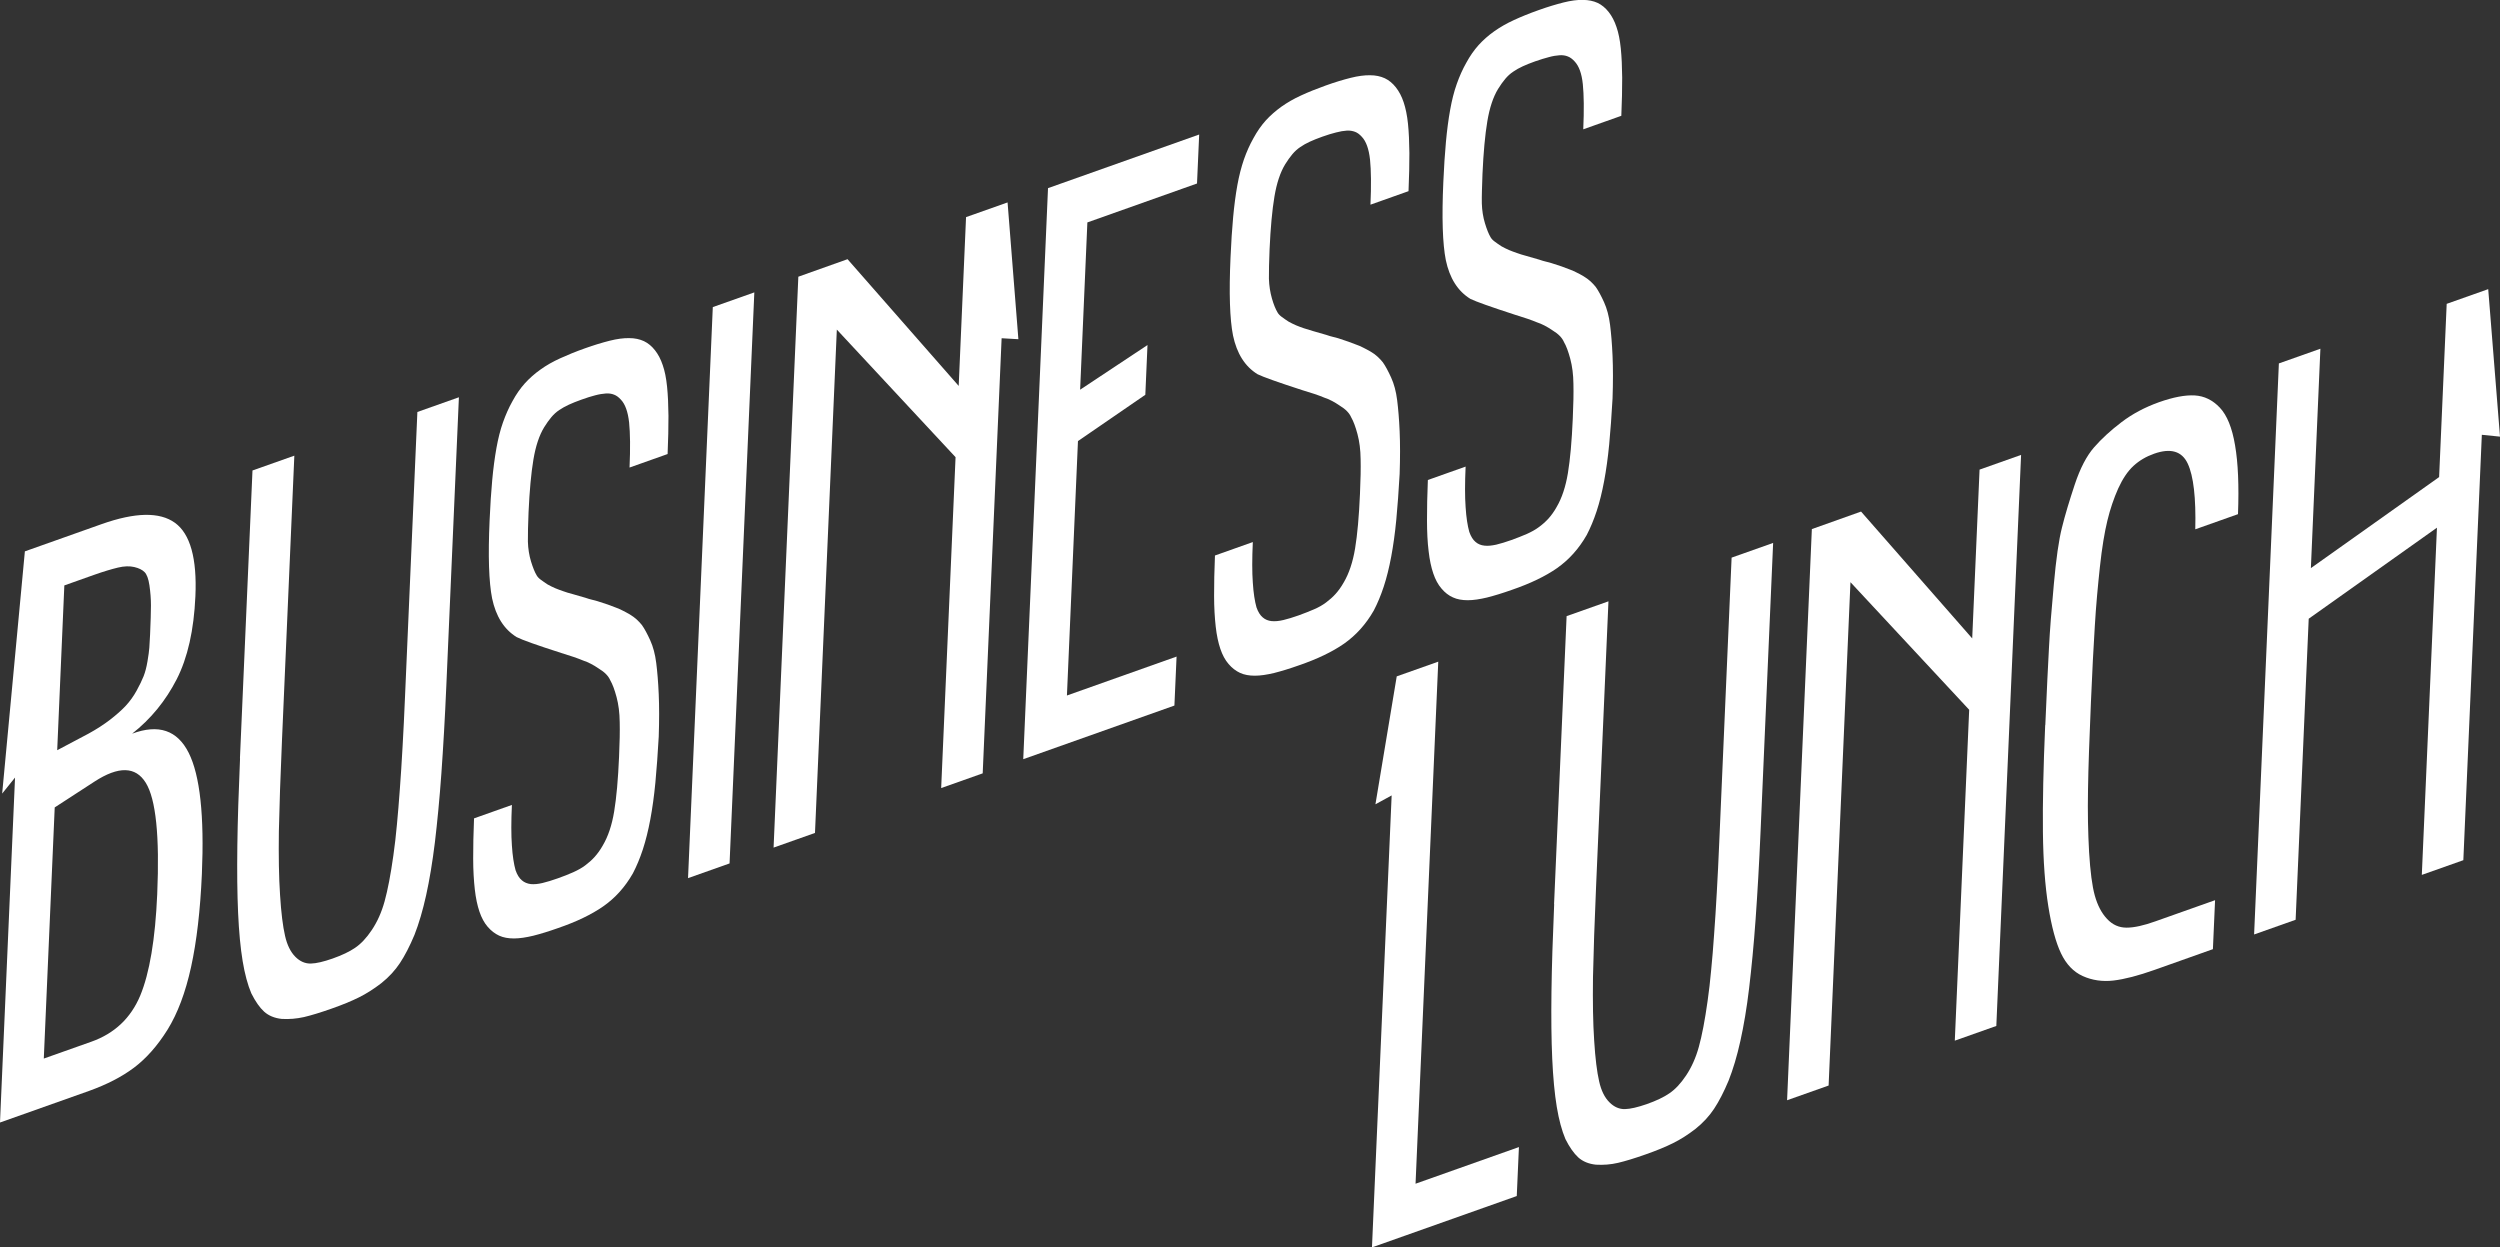
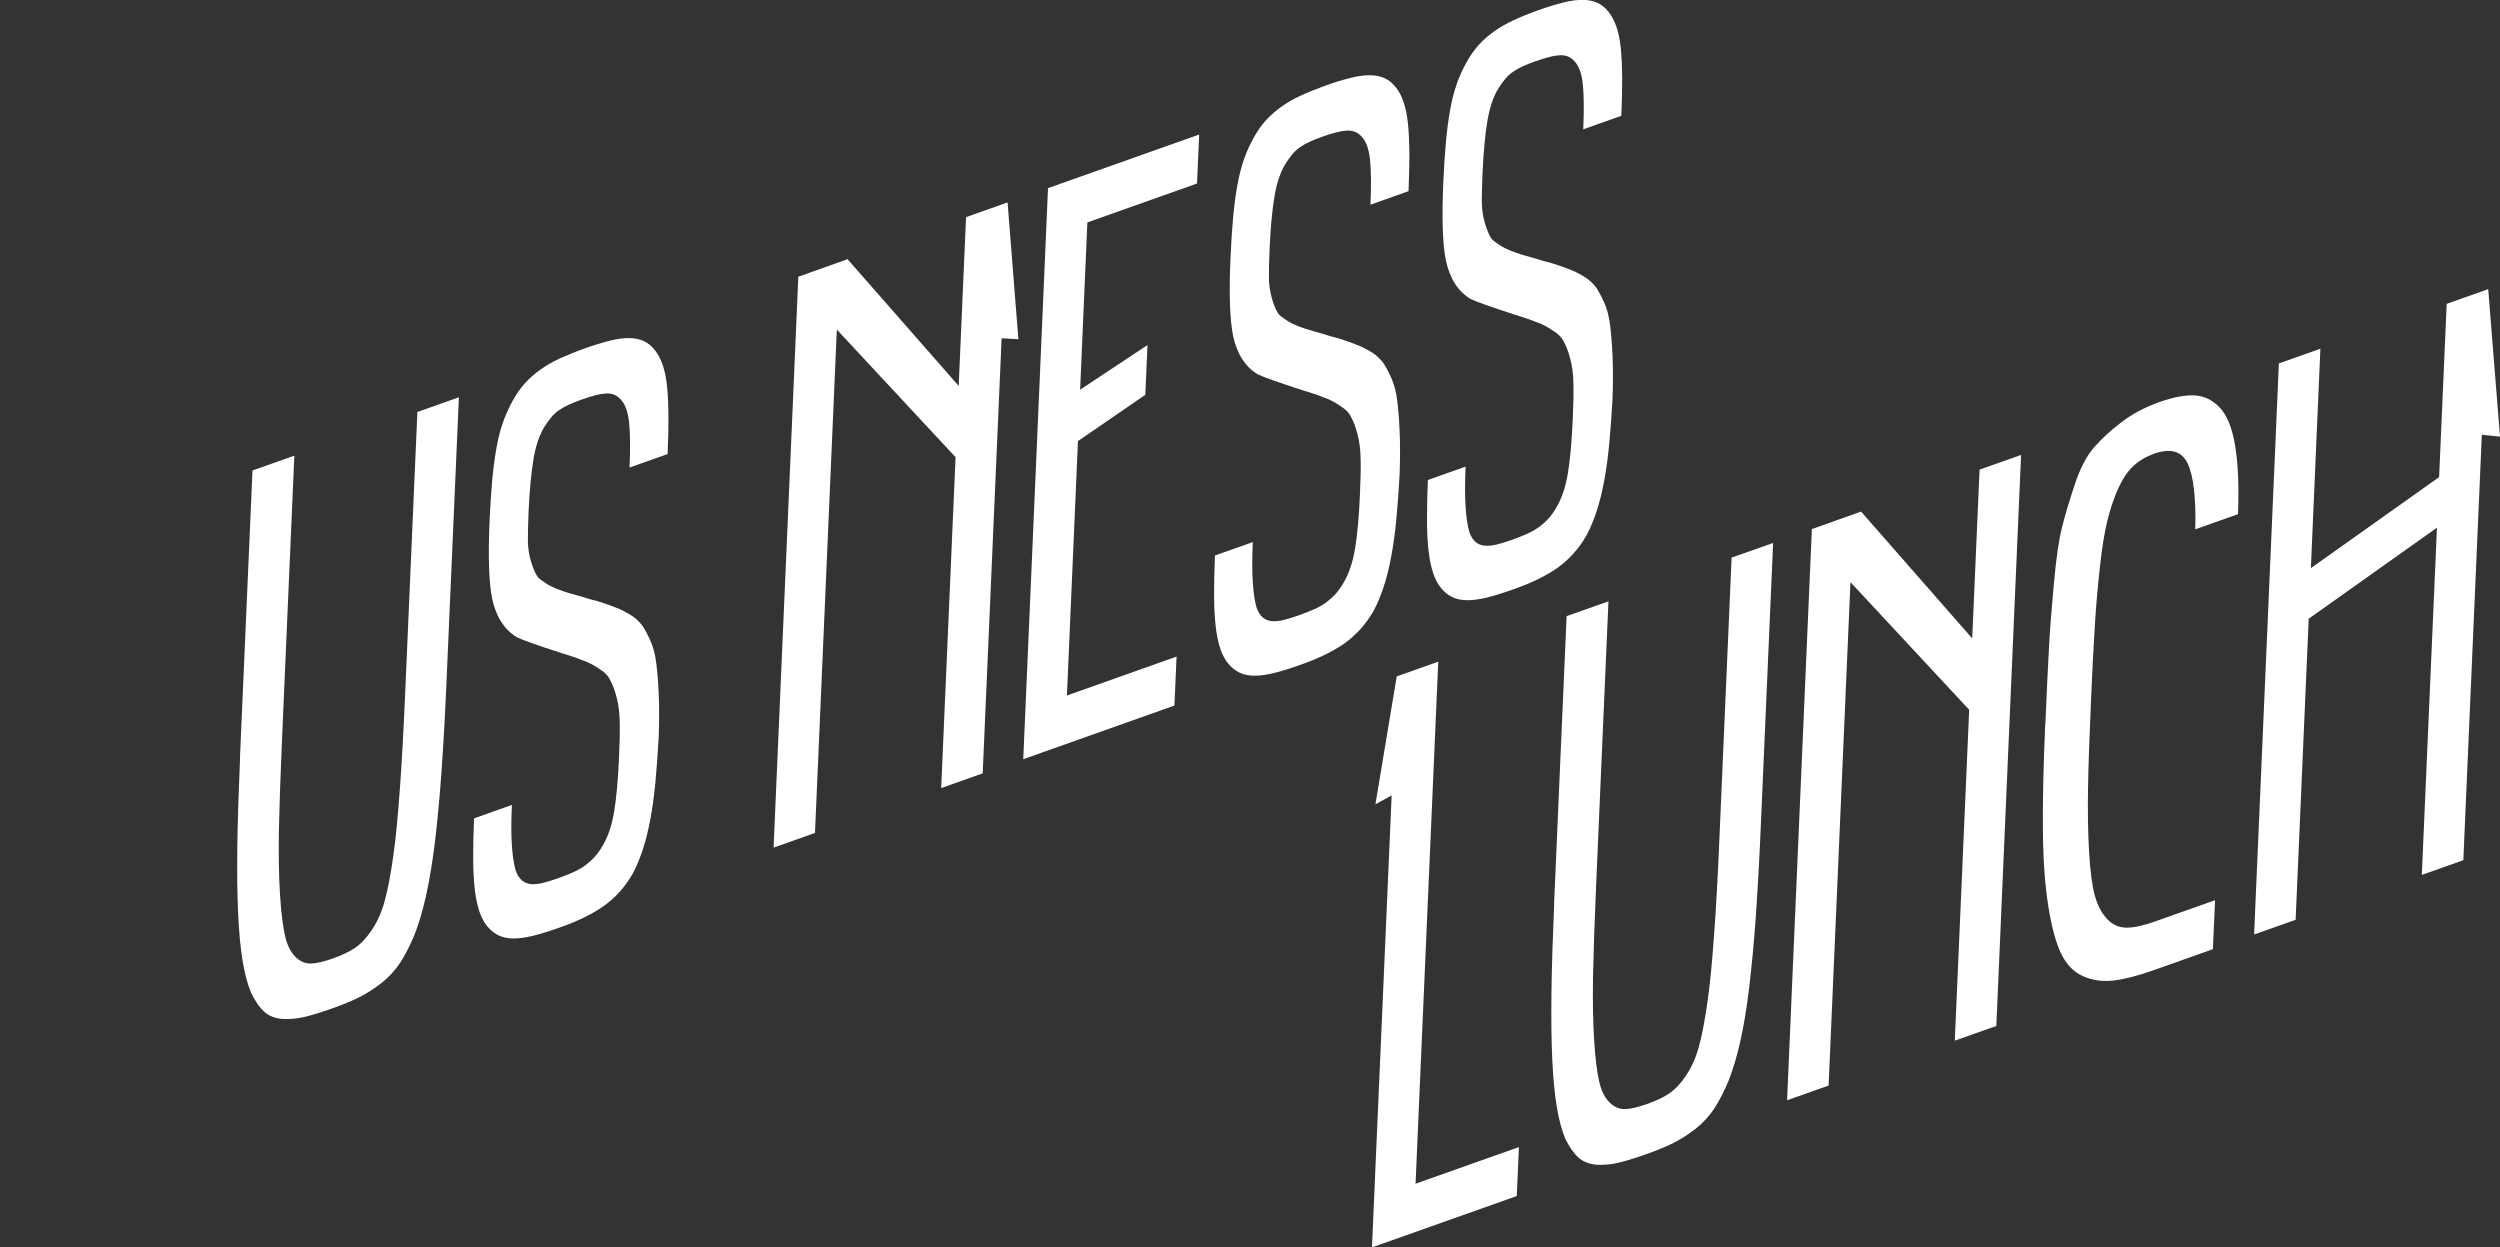
<svg xmlns="http://www.w3.org/2000/svg" id="_Слой_2" data-name="Слой_2" viewBox="0 0 231.2 115.36">
  <rect x="0" y="0" width="231.2" height="115.36" fill="#333333" stroke="none" />
  <defs>
    <style> .cls-1 { fill: #fff; } </style>
  </defs>
  <g id="_Слой_1-2" data-name="Слой_1">
    <g>
      <g>
-         <path class="cls-1" d="M0,103.79l1.39-31.88c-.4.49-.79.98-1.19,1.48.7-7.47,1.4-14.94,2.1-22.4l7.1-2.52c3.11-1.1,5.37-1.14,6.78-.12s2.05,3.29,1.89,6.8c-.14,3.12-.71,5.67-1.73,7.67-1.02,1.99-2.39,3.67-4.12,5.03,2.44-.91,4.18-.32,5.23,1.77,1.05,2.09,1.45,5.83,1.22,11.21-.15,3.37-.48,6.23-1,8.6-.52,2.37-1.25,4.3-2.18,5.8-.93,1.49-1.97,2.66-3.1,3.51-1.13.85-2.52,1.56-4.16,2.15l-8.23,2.92ZM4.04,97.9l4.4-1.56c2.15-.76,3.66-2.19,4.53-4.27.86-2.08,1.39-5.21,1.57-9.38.23-5.35-.12-8.79-1.06-10.3-.94-1.52-2.52-1.55-4.74-.11l-3.68,2.39-1.01,23.24ZM5.27,69.39l2.91-1.54c.75-.41,1.41-.84,2-1.29.58-.45,1.07-.88,1.45-1.29.38-.41.72-.88,1-1.39.28-.51.5-.96.65-1.34.15-.38.27-.84.36-1.38.09-.54.15-.96.17-1.26s.04-.71.07-1.22c.05-1.18.08-2.08.08-2.69,0-.62-.05-1.23-.14-1.86-.09-.62-.25-1.03-.46-1.23-.21-.21-.52-.36-.94-.46-.42-.1-.93-.09-1.51.05s-1.33.36-2.23.68l-2.73.97-.66,15.25Z" />
        <path class="cls-1" d="M22.19,70.13l1.16-26.62,3.87-1.37-1.14,26.26c-.15,3.39-.24,6.21-.29,8.48-.03,2.28,0,4.25.11,5.89.1,1.64.26,2.9.46,3.77.19.85.51,1.5.96,1.95.43.43.91.63,1.42.62.51-.01,1.18-.17,2.01-.46.88-.31,1.57-.64,2.08-.99.54-.36,1.06-.91,1.56-1.66.5-.75.9-1.63,1.18-2.65.29-1.05.56-2.46.81-4.24.13-.92.24-1.87.33-2.87s.19-2.09.27-3.27c.09-1.18.17-2.48.25-3.9.08-1.42.16-2.99.23-4.71l1.14-26.26,3.84-1.36-1.16,26.62c-.13,3.04-.29,5.76-.46,8.16-.17,2.39-.38,4.52-.6,6.38-.23,1.86-.5,3.49-.81,4.89s-.67,2.63-1.08,3.67c-.44,1.05-.89,1.92-1.34,2.6-.45.68-1.02,1.3-1.72,1.86-.7.54-1.39.98-2.08,1.32-.68.34-1.53.69-2.53,1.04-1.02.36-1.87.62-2.55.78-.68.15-1.36.21-2.05.17-.67-.07-1.22-.3-1.63-.67-.41-.37-.81-.94-1.19-1.7-.33-.78-.6-1.77-.8-2.98-.2-1.21-.34-2.7-.42-4.46-.08-1.76-.1-3.82-.07-6.18.03-2.36.12-5.06.25-8.1Z" />
        <path class="cls-1" d="M43.82,75.69l3.52-1.25c-.07,1.54-.07,2.8,0,3.75.06.96.18,1.72.34,2.29.15.43.35.74.58.93.23.2.51.31.82.35.31.03.67,0,1.09-.1.41-.1.88-.24,1.41-.43.53-.19,1-.37,1.42-.56s.79-.39,1.11-.63c.32-.24.62-.5.88-.79.26-.29.52-.64.76-1.07.49-.83.84-1.87,1.05-3.15.21-1.27.36-2.95.45-5.04.06-1.3.08-2.37.06-3.21-.01-.87-.11-1.63-.29-2.31-.18-.67-.37-1.19-.58-1.55-.17-.4-.52-.76-1.05-1.08-.51-.35-.99-.6-1.45-.75-.5-.21-1.17-.44-2.03-.7-2.25-.72-3.62-1.21-4.13-1.47-1.17-.72-1.92-1.92-2.27-3.58-.3-1.51-.38-3.93-.23-7.24.06-1.38.14-2.61.24-3.69.1-1.09.23-2.07.39-2.97.16-.89.36-1.69.61-2.39s.54-1.36.88-1.96c.34-.63.72-1.17,1.14-1.64.42-.46.9-.89,1.44-1.27.54-.39,1.14-.73,1.82-1.04s1.43-.62,2.28-.92c.86-.31,1.64-.54,2.31-.71.68-.17,1.28-.25,1.8-.24.52,0,.97.1,1.36.28.38.18.72.46,1.02.84.3.38.54.84.72,1.38.19.54.32,1.2.4,1.98.08.78.12,1.68.13,2.71,0,1.03-.02,2.2-.08,3.53l-3.52,1.25c.08-1.79.06-3.18-.04-4.17-.11-.99-.36-1.69-.76-2.11-.2-.22-.41-.38-.63-.46-.22-.09-.48-.13-.76-.11s-.62.07-.99.17c-.37.09-.79.23-1.27.4-.44.16-.83.31-1.15.46-.33.15-.63.32-.9.5-.27.18-.51.4-.73.66-.22.26-.44.57-.67.94-.45.74-.78,1.73-.99,2.98-.21,1.25-.36,2.88-.45,4.89-.02.56-.04,1.07-.05,1.52s-.01.84-.01,1.18c.02.67.12,1.28.29,1.84.17.55.34.98.52,1.28.08.14.21.28.39.41.18.13.38.28.62.43.24.13.47.25.71.35.24.1.48.19.72.27.24.09.53.18.88.27.34.1.74.21,1.18.34.24.08.45.15.64.19.19.04.35.09.49.13.36.11.68.22.95.31.27.1.5.18.69.26.21.07.42.16.65.28s.46.23.69.37.44.29.63.46c.19.17.35.35.49.52.25.35.5.82.77,1.41.27.59.46,1.3.56,2.11.1.79.18,1.74.23,2.88.05,1.13.05,2.44,0,3.93-.09,1.58-.19,2.99-.31,4.25-.12,1.25-.28,2.39-.47,3.41-.19,1.02-.42,1.94-.69,2.77-.27.82-.58,1.56-.92,2.21-.73,1.28-1.65,2.29-2.74,3.05-1.09.76-2.49,1.43-4.18,2.01-.87.31-1.63.54-2.3.71-.67.16-1.26.25-1.78.25-.52,0-.98-.08-1.37-.26-.39-.18-.74-.45-1.06-.82-.32-.37-.57-.84-.76-1.4-.19-.56-.34-1.25-.43-2.06-.09-.81-.15-1.76-.15-2.85,0-1.09.02-2.33.08-3.73Z" />
-         <path class="cls-1" d="M63.63,81.21l2.29-52.81,3.84-1.36-2.29,52.81-3.84,1.36Z" />
        <path class="cls-1" d="M71.54,78.4l2.29-52.81,4.55-1.62,10.28,11.72.68-15.61,3.84-1.36c.33,4.22.67,8.44,1,12.65-.52-.03-1.03-.06-1.55-.09l-1.75,40.24-3.84,1.36,1.33-30.6-10.98-11.8-2.02,46.55-3.84,1.36Z" />
-         <path class="cls-1" d="M94.63,70.21l2.29-52.81,13.98-4.96-.2,4.53-10.14,3.6-.67,15.47,6.23-4.13-.2,4.6-6.23,4.28-1.02,23.53,10.14-3.6-.2,4.53-13.98,4.96Z" />
+         <path class="cls-1" d="M94.63,70.21l2.29-52.81,13.98-4.96-.2,4.53-10.14,3.6-.67,15.47,6.23-4.13-.2,4.6-6.23,4.28-1.02,23.53,10.14-3.6-.2,4.53-13.98,4.96" />
        <path class="cls-1" d="M112.34,51.38l3.52-1.25c-.07,1.54-.07,2.8,0,3.75.06.96.18,1.72.34,2.29.15.43.35.74.58.93.23.2.51.31.82.34s.67,0,1.09-.1c.41-.1.88-.24,1.41-.43.53-.19,1-.38,1.42-.56s.79-.39,1.11-.63c.32-.24.62-.5.88-.79.26-.29.52-.64.76-1.07.49-.83.84-1.88,1.05-3.15.21-1.27.36-2.95.45-5.04.06-1.3.08-2.37.06-3.21-.01-.87-.11-1.63-.29-2.31-.18-.67-.37-1.19-.58-1.55-.17-.4-.52-.76-1.05-1.08-.51-.35-.99-.6-1.45-.75-.5-.21-1.17-.44-2.03-.69-2.25-.73-3.62-1.22-4.13-1.47-1.17-.72-1.92-1.92-2.27-3.58-.3-1.51-.38-3.93-.23-7.24.06-1.38.14-2.61.24-3.69.1-1.09.23-2.08.39-2.97.16-.89.37-1.69.61-2.39.25-.71.54-1.36.88-1.96.34-.63.72-1.17,1.14-1.64.42-.46.9-.88,1.44-1.27.54-.38,1.14-.73,1.82-1.04.67-.31,1.44-.62,2.28-.92.86-.31,1.63-.54,2.31-.71.68-.17,1.28-.25,1.8-.24.52,0,.97.1,1.36.28.38.18.72.46,1.02.84.3.38.54.84.72,1.38s.32,1.2.4,1.98c.08.78.12,1.69.13,2.71,0,1.03-.02,2.2-.08,3.53l-3.52,1.25c.08-1.79.06-3.18-.04-4.17-.11-.99-.36-1.69-.76-2.11-.2-.22-.41-.38-.63-.46s-.48-.13-.76-.11c-.29.02-.62.07-.99.17-.37.09-.79.22-1.27.39-.44.16-.83.31-1.15.46-.33.15-.63.32-.89.5-.27.18-.51.4-.73.66-.22.26-.44.57-.67.94-.45.74-.78,1.73-.99,2.98-.21,1.25-.36,2.88-.45,4.89-.02.56-.04,1.07-.05,1.52-.01.45-.01.85-.01,1.18.02.67.12,1.28.28,1.84s.34.99.52,1.29c.08.14.21.28.39.41.18.13.38.28.62.43.24.13.47.25.71.35.24.1.48.19.72.27.24.08.53.17.88.27.34.1.74.21,1.18.34.24.08.45.15.64.19.19.04.35.09.49.13.36.12.68.22.95.32s.5.18.69.26c.21.07.42.16.65.28.23.11.46.24.69.37s.44.29.63.46c.19.17.35.35.49.52.25.35.5.82.77,1.41.27.59.46,1.29.56,2.1.1.79.18,1.74.23,2.88.05,1.13.05,2.45,0,3.94-.09,1.58-.19,2.99-.31,4.24-.12,1.25-.28,2.39-.47,3.41-.19,1.02-.42,1.95-.69,2.77-.27.82-.58,1.56-.92,2.21-.73,1.28-1.65,2.29-2.74,3.06-1.09.76-2.49,1.43-4.18,2.01-.87.31-1.63.54-2.3.71-.67.16-1.26.25-1.78.25-.52,0-.98-.08-1.37-.26-.39-.18-.74-.45-1.06-.82-.32-.37-.57-.84-.76-1.4-.19-.56-.34-1.25-.43-2.06s-.15-1.76-.15-2.85.02-2.33.08-3.73Z" />
        <path class="cls-1" d="M132.02,44.4l3.52-1.25c-.07,1.55-.07,2.8,0,3.75.06.96.18,1.72.34,2.29.15.43.35.74.58.93.23.2.51.31.82.34.31.04.67,0,1.09-.09.41-.1.88-.24,1.41-.43.53-.19,1-.38,1.42-.56.42-.19.79-.39,1.11-.63.32-.23.62-.5.88-.78.26-.29.52-.64.76-1.07.49-.83.84-1.88,1.05-3.15s.36-2.95.45-5.04c.06-1.3.08-2.37.06-3.21-.01-.87-.11-1.63-.29-2.31-.18-.67-.37-1.19-.58-1.55-.17-.4-.52-.76-1.05-1.08-.51-.35-.99-.6-1.45-.75-.5-.21-1.17-.44-2.03-.7-2.25-.73-3.62-1.22-4.13-1.47-1.17-.72-1.92-1.92-2.27-3.58-.3-1.51-.38-3.93-.23-7.24.06-1.38.14-2.6.24-3.69.1-1.09.23-2.08.39-2.97.16-.89.36-1.69.61-2.39.25-.71.54-1.36.88-1.96.34-.63.72-1.17,1.14-1.64.42-.46.9-.89,1.44-1.27.54-.38,1.14-.73,1.82-1.04.67-.31,1.43-.62,2.28-.92.86-.31,1.64-.54,2.31-.71.68-.17,1.27-.25,1.8-.24s.97.1,1.36.28c.38.18.72.46,1.02.84.3.38.54.84.72,1.38.19.54.32,1.2.4,1.98.08.78.12,1.68.13,2.71,0,1.03-.02,2.2-.08,3.53l-3.52,1.25c.08-1.79.06-3.18-.04-4.17s-.36-1.69-.76-2.11c-.2-.22-.41-.38-.63-.46-.22-.09-.48-.13-.76-.11-.29.02-.62.07-.98.17-.37.09-.79.23-1.27.39-.44.16-.83.31-1.15.46-.33.15-.63.32-.89.5-.27.18-.51.4-.73.66-.22.26-.44.57-.67.94-.45.74-.78,1.73-.99,2.98-.21,1.25-.36,2.88-.45,4.89-.02.56-.04,1.07-.05,1.53-.01.45-.02.84-.01,1.18.02.67.12,1.28.29,1.84s.34.99.52,1.29c.08.14.21.28.39.41.18.13.38.28.62.43.24.13.47.25.71.35.24.1.48.19.72.27.24.09.53.18.87.27.34.1.74.21,1.18.34.24.08.45.15.64.19.19.04.35.09.49.13.36.11.68.22.95.31.27.1.5.18.69.26.21.07.42.16.65.28.23.11.46.23.69.37s.44.29.63.46c.19.17.35.35.49.52.25.35.5.82.77,1.41.27.59.46,1.3.56,2.1.1.79.18,1.74.23,2.88.05,1.13.05,2.44,0,3.93-.09,1.58-.19,2.99-.31,4.24-.12,1.25-.28,2.39-.47,3.41-.19,1.02-.42,1.95-.69,2.77-.27.82-.58,1.56-.92,2.21-.73,1.28-1.65,2.29-2.74,3.06-1.09.76-2.49,1.43-4.18,2.01-.87.31-1.63.54-2.3.71-.67.16-1.26.25-1.78.25-.52,0-.98-.08-1.37-.26-.39-.17-.75-.45-1.06-.82-.32-.37-.57-.84-.76-1.4-.19-.56-.34-1.25-.43-2.06-.1-.81-.15-1.76-.15-2.85,0-1.09.02-2.33.08-3.73Z" />
      </g>
      <g>
        <path class="cls-1" d="M126.88,115.36l1.82-41.8c-.5.27-1,.55-1.5.82.66-3.94,1.32-7.88,1.97-11.83l3.84-1.36-2.1,48.28,9.56-3.39-.2,4.53-13.4,4.75Z" />
        <path class="cls-1" d="M143.72,83.61l1.16-26.63,3.87-1.37-1.14,26.26c-.15,3.39-.24,6.21-.29,8.48-.03,2.28,0,4.25.11,5.89.1,1.64.26,2.9.46,3.77.19.85.51,1.5.96,1.94.43.43.91.63,1.42.62.51-.01,1.18-.17,2.02-.46.88-.31,1.57-.64,2.08-.99.54-.36,1.06-.91,1.56-1.66.5-.75.9-1.63,1.18-2.65.29-1.04.56-2.46.81-4.24.13-.91.24-1.87.33-2.87.1-1,.19-2.09.27-3.27.09-1.18.17-2.48.25-3.9.08-1.42.16-2.98.23-4.7l1.14-26.26,3.84-1.36-1.16,26.63c-.13,3.04-.29,5.76-.46,8.16-.17,2.39-.38,4.52-.6,6.38s-.5,3.49-.81,4.89c-.31,1.41-.68,2.63-1.09,3.67-.44,1.05-.89,1.92-1.34,2.6-.45.68-1.02,1.3-1.72,1.86-.7.54-1.39.98-2.08,1.32-.68.34-1.53.69-2.53,1.04-1.02.36-1.87.62-2.55.78-.68.16-1.36.21-2.05.17-.67-.07-1.22-.3-1.63-.67-.41-.38-.81-.94-1.19-1.7-.33-.78-.6-1.77-.8-2.98s-.34-2.7-.42-4.46c-.08-1.76-.1-3.82-.07-6.17.03-2.36.12-5.06.25-8.1Z" />
        <path class="cls-1" d="M165.27,101.74l2.29-52.81,4.55-1.62,10.28,11.73.68-15.61,3.84-1.36-2.29,52.81-3.84,1.36,1.33-30.6-10.98-11.8-2.02,46.55-3.84,1.36Z" />
        <path class="cls-1" d="M189.15,67.06c.14-3.22.25-5.61.34-7.17.08-1.57.23-3.52.45-5.87.21-2.35.46-4.09.75-5.23.28-1.14.68-2.46,1.18-3.97.5-1.51,1.1-2.66,1.79-3.45.69-.79,1.54-1.57,2.54-2.33s2.16-1.38,3.48-1.85c1.31-.46,2.4-.67,3.29-.62.88.05,1.66.43,2.32,1.13.67.71,1.14,1.87,1.41,3.49.28,1.62.37,3.74.27,6.36l-3.95,1.4c.07-2.9-.16-4.93-.7-6.08-.54-1.15-1.58-1.45-3.11-.91-.74.26-1.38.64-1.91,1.13-.53.49-1,1.19-1.41,2.09-.4.9-.74,1.89-1,2.97-.26,1.07-.5,2.5-.69,4.27s-.36,3.59-.47,5.46c-.12,1.87-.24,4.21-.36,7.04-.14,3.31-.24,6.01-.27,8.09-.04,2.08,0,4.01.1,5.8.11,1.79.28,3.13.53,4.02.25.89.62,1.61,1.13,2.15.51.55,1.11.81,1.81.81.7,0,1.59-.2,2.65-.58l5.53-1.96-.2,4.53-5.38,1.91c-1.52.54-2.79.87-3.81.99-1.02.12-1.97-.02-2.84-.41-.87-.39-1.54-1.1-2.02-2.11-.48-1.01-.87-2.46-1.17-4.34-.3-1.88-.47-4.16-.5-6.86-.03-2.7.04-6,.21-9.9Z" />
        <path class="cls-1" d="M208.46,86.42l2.29-52.81,3.84-1.36-.88,20.29,11.86-8.42.7-16.02,3.84-1.36c.36,4.55.73,9.09,1.09,13.64-.56-.06-1.12-.11-1.68-.17l-1.71,39.34-3.84,1.36,1.4-32.11-11.86,8.42-1.21,27.84-3.84,1.36Z" />
      </g>
    </g>
  </g>
</svg>